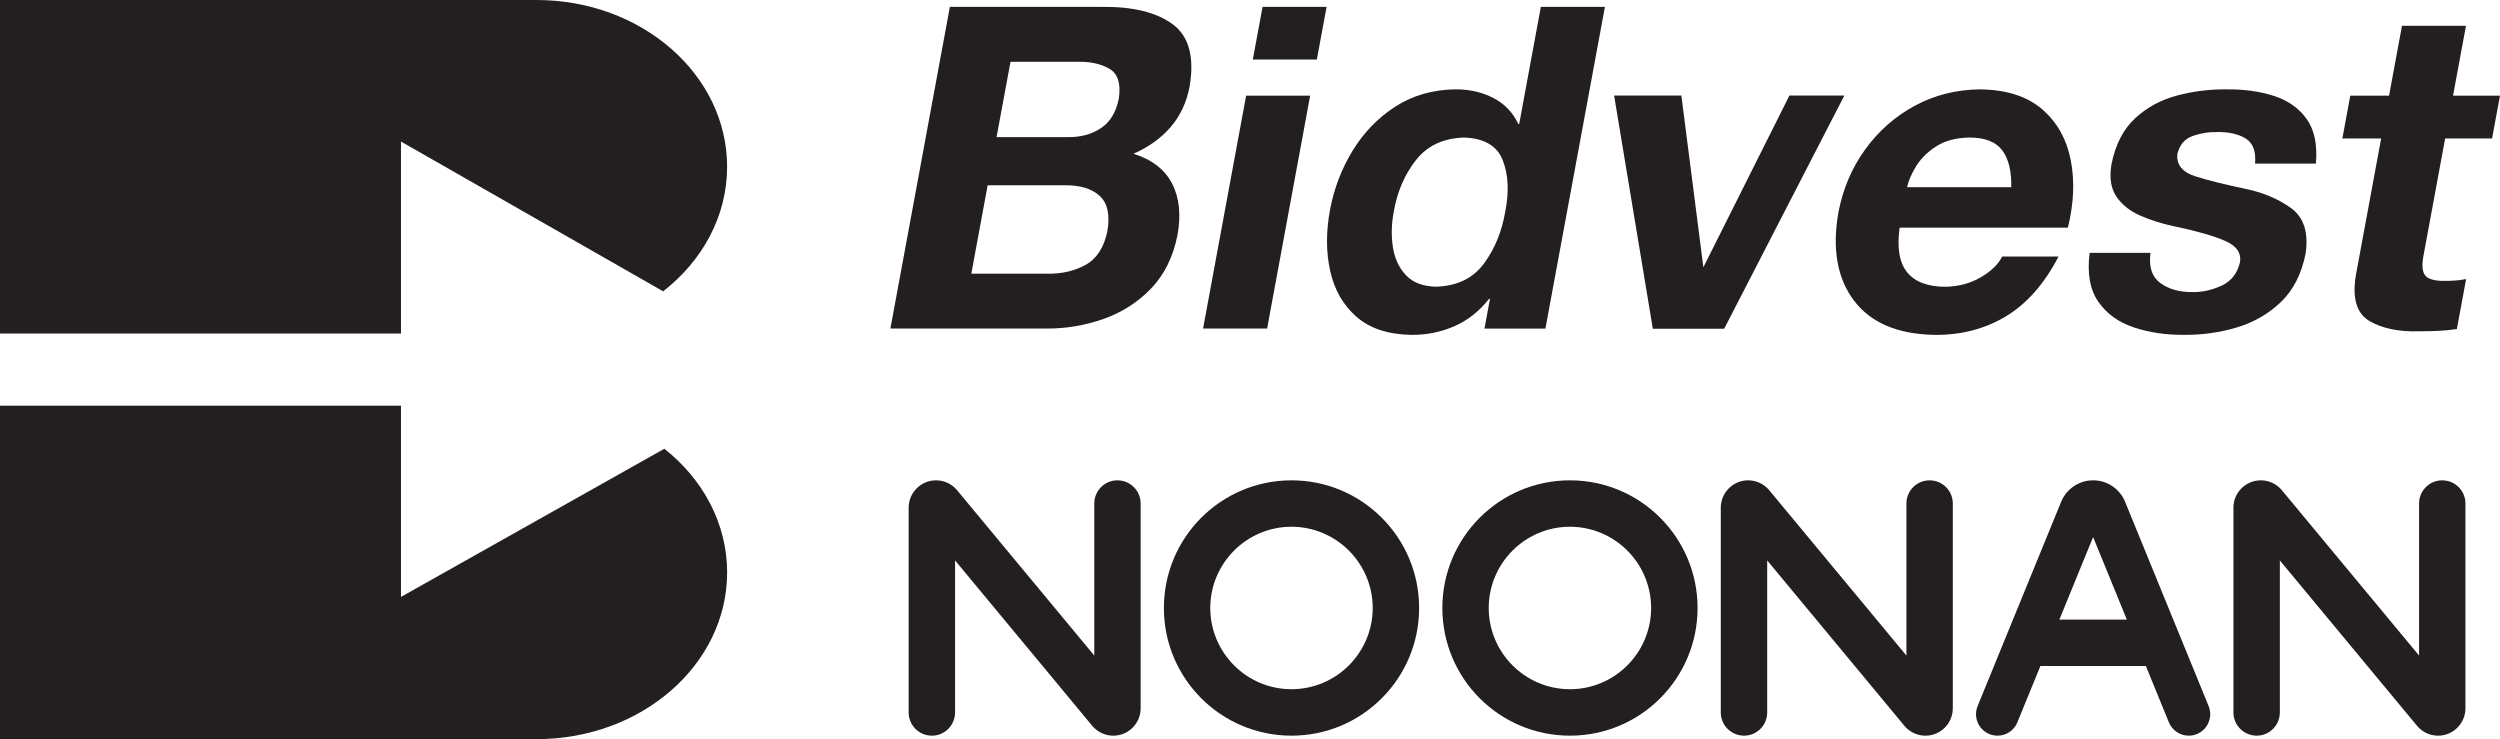
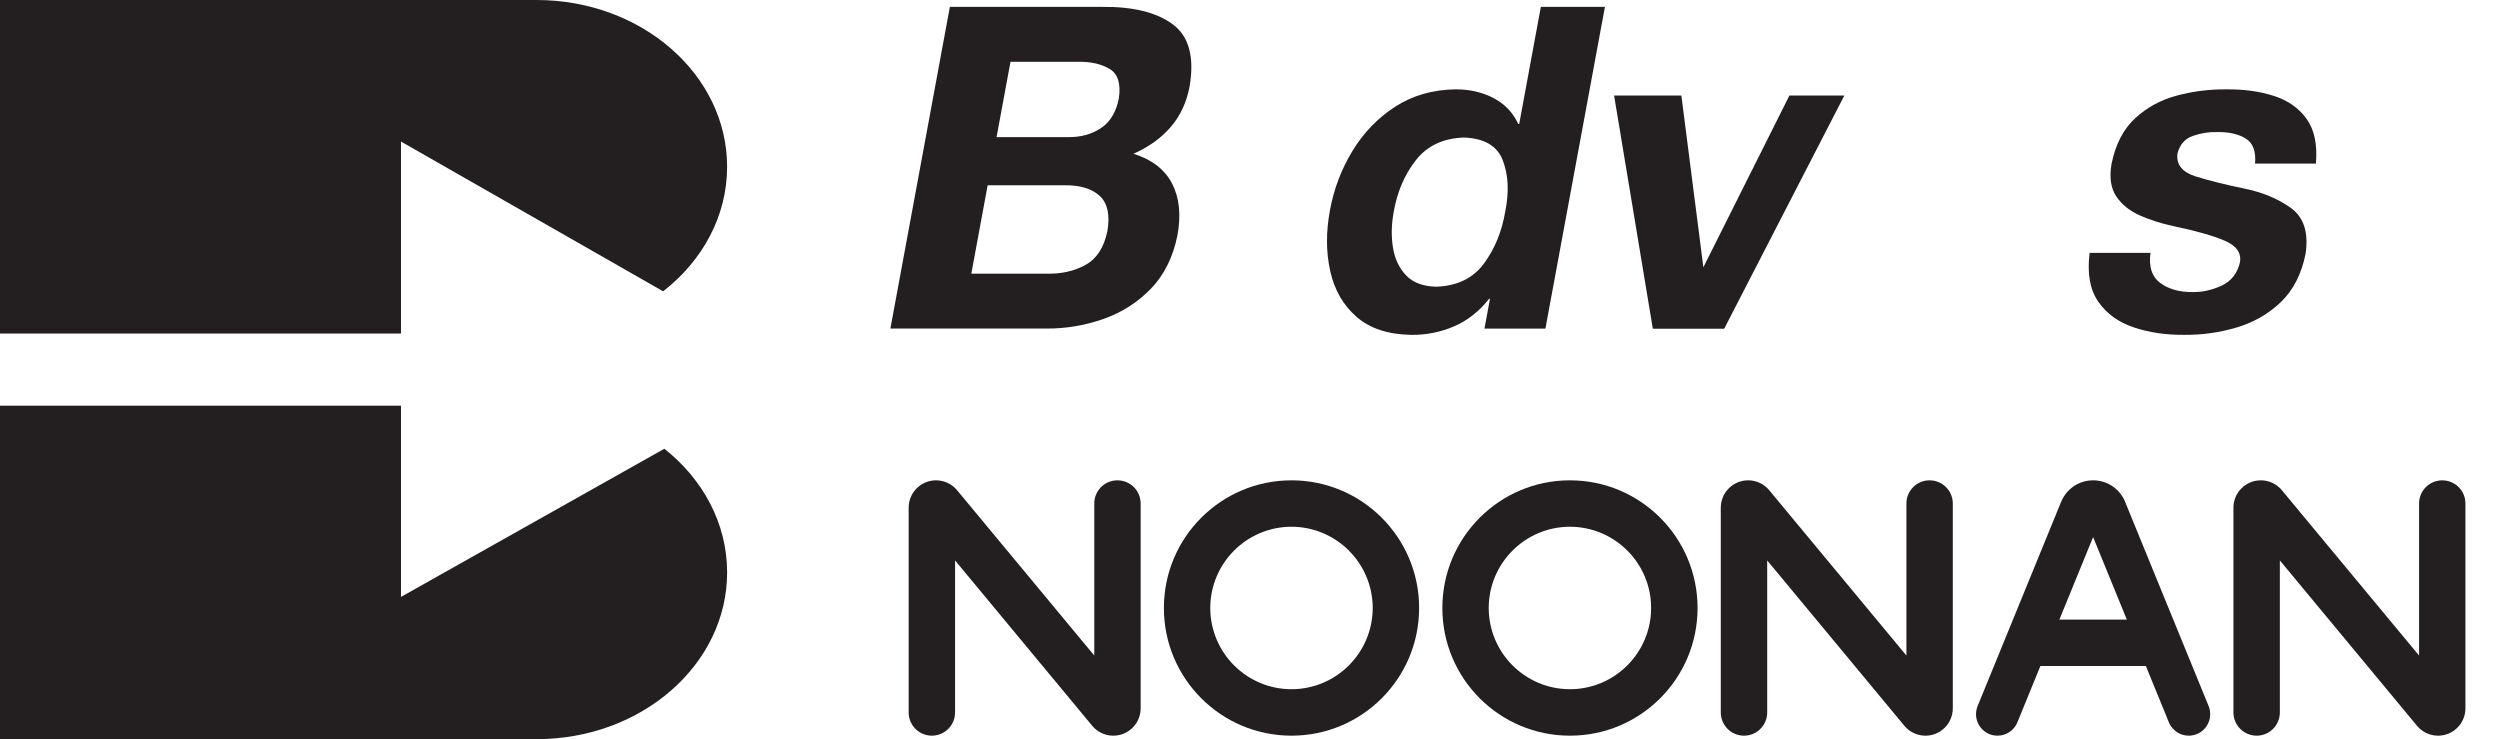
<svg xmlns="http://www.w3.org/2000/svg" width="115" height="34" viewBox="0 0 115 34" fill="none">
  <g clip-path="url(#clip0_2066_3297)">
    <path d="M30.561 20.642L18.445 27.458V18.66H0V34.001H24.679C29.522 34.001 33.448 30.567 33.448 26.332C33.448 24.076 32.334 22.047 30.562 20.643L30.561 20.642Z" fill="#231F20" />
    <path d="M18.445 6.511L30.504 13.401C32.309 11.997 33.447 9.95 33.447 7.671C33.447 3.434 29.521 0 24.679 0H0V15.341H18.445V6.511Z" fill="#231F20" />
    <path fill-rule="evenodd" clip-rule="evenodd" d="M79.312 15.122L84.839 4.396H82.312L78.355 12.294L77.343 4.396H74.249L76.03 15.122H79.312Z" fill="#231F20" />
    <path fill-rule="evenodd" clip-rule="evenodd" d="M45.433 8.523H48.984C49.692 8.516 50.226 8.68 50.588 9.013C50.949 9.346 51.067 9.887 50.939 10.639C50.78 11.392 50.443 11.909 49.93 12.188C49.417 12.469 48.83 12.602 48.169 12.589H44.681L45.432 8.523H45.433ZM40.959 15.114H48.139C49.046 15.117 49.922 14.968 50.767 14.669C51.612 14.371 52.339 13.905 52.948 13.273C53.557 12.639 53.962 11.823 54.162 10.824C54.333 9.893 54.254 9.102 53.919 8.451C53.585 7.799 52.992 7.34 52.139 7.073C52.842 6.763 53.414 6.352 53.854 5.84C54.295 5.328 54.583 4.708 54.721 3.983C54.951 2.625 54.693 1.669 53.945 1.117C53.196 0.564 52.103 0.297 50.668 0.317H43.694L40.958 15.114H40.959ZM46.483 2.844H49.536C50.141 2.826 50.64 2.934 51.034 3.165C51.427 3.396 51.57 3.857 51.464 4.545C51.338 5.163 51.066 5.613 50.646 5.892C50.227 6.174 49.727 6.312 49.144 6.307H45.842L46.483 2.842V2.844Z" fill="#231F20" />
-     <path fill-rule="evenodd" clip-rule="evenodd" d="M55.341 15.114H58.287L60.267 4.401H57.322L55.341 15.114ZM61.023 0.317H58.078L57.629 2.74H60.575L61.023 0.317Z" fill="#231F20" />
    <path fill-rule="evenodd" clip-rule="evenodd" d="M68.286 15.116H71.089L73.827 0.315H70.879L69.883 5.705H69.842C69.595 5.176 69.215 4.778 68.7 4.51C68.185 4.243 67.605 4.109 66.96 4.109C65.906 4.124 64.979 4.39 64.178 4.908C63.377 5.427 62.723 6.105 62.214 6.942C61.704 7.781 61.36 8.687 61.179 9.663C60.993 10.667 60.996 11.602 61.19 12.468C61.383 13.335 61.785 14.037 62.4 14.574C63.012 15.11 63.858 15.388 64.933 15.404C65.624 15.408 66.278 15.276 66.892 15.01C67.507 14.744 68.043 14.322 68.498 13.746H68.539L68.286 15.114V15.116ZM69.242 9.726C69.089 10.64 68.764 11.439 68.266 12.118C67.767 12.797 67.036 13.153 66.07 13.188C65.465 13.176 65.002 13.004 64.682 12.668C64.361 12.334 64.159 11.906 64.076 11.385C63.992 10.864 64.005 10.319 64.111 9.748C64.268 8.835 64.605 8.043 65.124 7.376C65.642 6.71 66.38 6.359 67.339 6.327C68.275 6.359 68.871 6.71 69.128 7.374C69.385 8.039 69.423 8.823 69.242 9.726Z" fill="#231F20" />
-     <path fill-rule="evenodd" clip-rule="evenodd" d="M95.123 10.471C95.399 9.356 95.442 8.317 95.252 7.358C95.064 6.398 94.627 5.621 93.941 5.028C93.256 4.434 92.304 4.128 91.09 4.11C89.994 4.121 88.993 4.372 88.083 4.863C87.174 5.355 86.412 6.025 85.799 6.873C85.185 7.721 84.774 8.686 84.567 9.768C84.272 11.455 84.512 12.809 85.286 13.831C86.061 14.853 87.3 15.377 89.003 15.405C90.222 15.414 91.311 15.129 92.272 14.551C93.233 13.974 94.04 13.057 94.693 11.8H92.099C91.93 12.149 91.608 12.463 91.134 12.745C90.662 13.025 90.121 13.174 89.516 13.191C88.693 13.194 88.1 12.975 87.735 12.533C87.371 12.09 87.254 11.403 87.382 10.473H95.124L95.123 10.471ZM87.725 8.609C87.788 8.319 87.927 7.999 88.141 7.647C88.356 7.297 88.664 6.991 89.064 6.733C89.466 6.474 89.976 6.339 90.597 6.327C91.304 6.327 91.805 6.522 92.097 6.908C92.391 7.293 92.532 7.861 92.519 8.61H87.725V8.609Z" fill="#231F20" />
    <path fill-rule="evenodd" clip-rule="evenodd" d="M96.123 11.634C96.004 12.574 96.136 13.32 96.518 13.873C96.9 14.425 97.442 14.821 98.145 15.057C98.849 15.294 99.623 15.41 100.469 15.403C101.3 15.41 102.107 15.297 102.89 15.063C103.673 14.829 104.35 14.44 104.921 13.894C105.49 13.347 105.868 12.609 106.056 11.674C106.202 10.704 105.979 10.003 105.39 9.573C104.799 9.144 104.074 8.843 103.21 8.668C102.367 8.495 101.634 8.311 101.009 8.118C100.385 7.923 100.102 7.575 100.162 7.07C100.267 6.649 100.508 6.374 100.886 6.247C101.263 6.12 101.63 6.063 101.987 6.076C102.53 6.065 102.969 6.165 103.305 6.374C103.64 6.583 103.782 6.967 103.732 7.526H106.532C106.606 6.656 106.464 5.971 106.106 5.472C105.747 4.971 105.245 4.619 104.596 4.411C103.948 4.203 103.228 4.103 102.433 4.11C101.652 4.101 100.89 4.197 100.146 4.393C99.403 4.591 98.76 4.939 98.217 5.44C97.674 5.941 97.311 6.645 97.129 7.547C97.025 8.169 97.099 8.667 97.355 9.044C97.611 9.419 97.977 9.71 98.453 9.919C98.929 10.127 99.444 10.289 100.001 10.407C101.028 10.621 101.808 10.844 102.344 11.075C102.879 11.306 103.11 11.636 103.038 12.068C102.917 12.579 102.634 12.935 102.193 13.14C101.752 13.345 101.305 13.443 100.853 13.435C100.25 13.441 99.756 13.3 99.371 13.016C98.986 12.731 98.836 12.27 98.923 11.632H96.124L96.123 11.634Z" fill="#231F20" />
-     <path fill-rule="evenodd" clip-rule="evenodd" d="M113.436 1.188H110.491L109.897 4.401H108.112L107.749 6.368H109.533L108.364 12.693C108.201 13.732 108.409 14.423 108.994 14.766C109.578 15.109 110.338 15.267 111.275 15.239C111.569 15.239 111.869 15.233 112.171 15.219C112.474 15.204 112.756 15.177 113.016 15.135L113.441 12.837C113.281 12.868 113.124 12.89 112.972 12.902C112.819 12.914 112.666 12.921 112.511 12.921C112.022 12.931 111.705 12.848 111.561 12.671C111.417 12.495 111.396 12.164 111.496 11.677L112.477 6.368H114.636L114.999 4.401H112.84L113.435 1.188H113.436Z" fill="#231F20" />
    <path d="M59.41 22.095C56.166 22.095 53.539 24.724 53.539 27.968C53.539 31.213 56.167 33.841 59.41 33.841C62.651 33.841 65.279 31.212 65.28 27.968C65.28 24.724 62.651 22.096 59.41 22.095ZM55.672 27.967C55.677 25.904 57.344 24.234 59.408 24.23C61.471 24.234 63.14 25.904 63.145 27.967C63.14 30.031 61.471 31.701 59.408 31.704C57.345 31.701 55.677 30.031 55.672 27.967Z" fill="#231F20" />
    <path d="M72.218 22.095C68.976 22.095 66.348 24.724 66.348 27.968C66.348 31.213 68.976 33.841 72.218 33.841C75.46 33.841 78.088 31.212 78.088 27.968C78.088 24.724 75.46 22.096 72.218 22.095ZM68.481 27.967C68.485 25.904 70.154 24.234 72.217 24.23C74.28 24.234 75.949 25.904 75.952 27.967C75.949 30.031 74.28 31.701 72.217 31.704C70.154 31.701 68.485 30.031 68.481 27.967Z" fill="#231F20" />
    <path d="M101.594 32.47L101.592 32.467L97.761 23.099L97.744 23.054C97.5 22.493 96.944 22.099 96.295 22.095H96.273C95.623 22.099 95.067 22.493 94.825 23.054L94.805 23.101L90.975 32.467V32.47C90.925 32.587 90.897 32.717 90.897 32.853C90.897 33.398 91.339 33.841 91.884 33.841H91.886C92.29 33.841 92.637 33.598 92.79 33.251L92.811 33.198L93.858 30.637H98.71L99.757 33.198L99.779 33.251C99.932 33.598 100.278 33.84 100.682 33.841C101.228 33.841 101.669 33.398 101.669 32.853C101.669 32.717 101.642 32.588 101.593 32.47H101.594ZM96.283 24.705L97.835 28.502H94.731L96.283 24.705Z" fill="#231F20" />
    <path d="M51.414 22.095H51.393C50.811 22.1 50.34 22.572 50.337 23.155V30.155L44.038 22.565L44.018 22.54C43.787 22.269 43.445 22.096 43.062 22.095H43.054C42.36 22.097 41.798 22.66 41.798 23.355V32.779C41.802 33.362 42.272 33.834 42.854 33.841H42.876C43.458 33.836 43.928 33.364 43.933 32.781V25.78L50.226 33.367L50.255 33.402C50.481 33.664 50.811 33.831 51.18 33.841H51.24C51.922 33.826 52.47 33.268 52.47 32.581V23.157C52.467 22.573 51.997 22.101 51.414 22.096V22.095Z" fill="#231F20" />
    <path d="M88.773 22.095H88.751C88.17 22.1 87.698 22.572 87.695 23.155V30.155L81.396 22.565L81.377 22.54C81.146 22.269 80.803 22.096 80.42 22.095H80.412C79.718 22.097 79.156 22.66 79.156 23.355V32.779C79.159 33.362 79.63 33.834 80.213 33.841H80.235C80.817 33.836 81.287 33.364 81.291 32.781V25.78L87.585 33.367L87.614 33.402C87.839 33.664 88.17 33.831 88.539 33.841H88.599C89.281 33.826 89.829 33.268 89.829 32.581V23.157C89.826 22.573 89.356 22.101 88.773 22.096V22.095Z" fill="#231F20" />
    <path d="M112.356 22.095H112.333C111.752 22.1 111.28 22.572 111.277 23.155V30.155L104.978 22.565L104.958 22.54C104.727 22.269 104.385 22.096 104.002 22.095H103.994C103.3 22.097 102.738 22.66 102.738 23.355V32.779C102.742 33.362 103.212 33.834 103.795 33.841H103.816C104.398 33.836 104.868 33.364 104.873 32.781V25.78L111.167 33.367L111.196 33.402C111.421 33.664 111.752 33.831 112.12 33.841H112.18C112.861 33.826 113.41 33.268 113.41 32.581V23.157C113.407 22.573 112.937 22.101 112.354 22.096L112.356 22.095Z" fill="#231F20" />
  </g>
  <defs>
    <clipPath id="clip0_2066_3297">
      <rect width="115" height="34" fill="white" />
    </clipPath>
  </defs>
</svg>